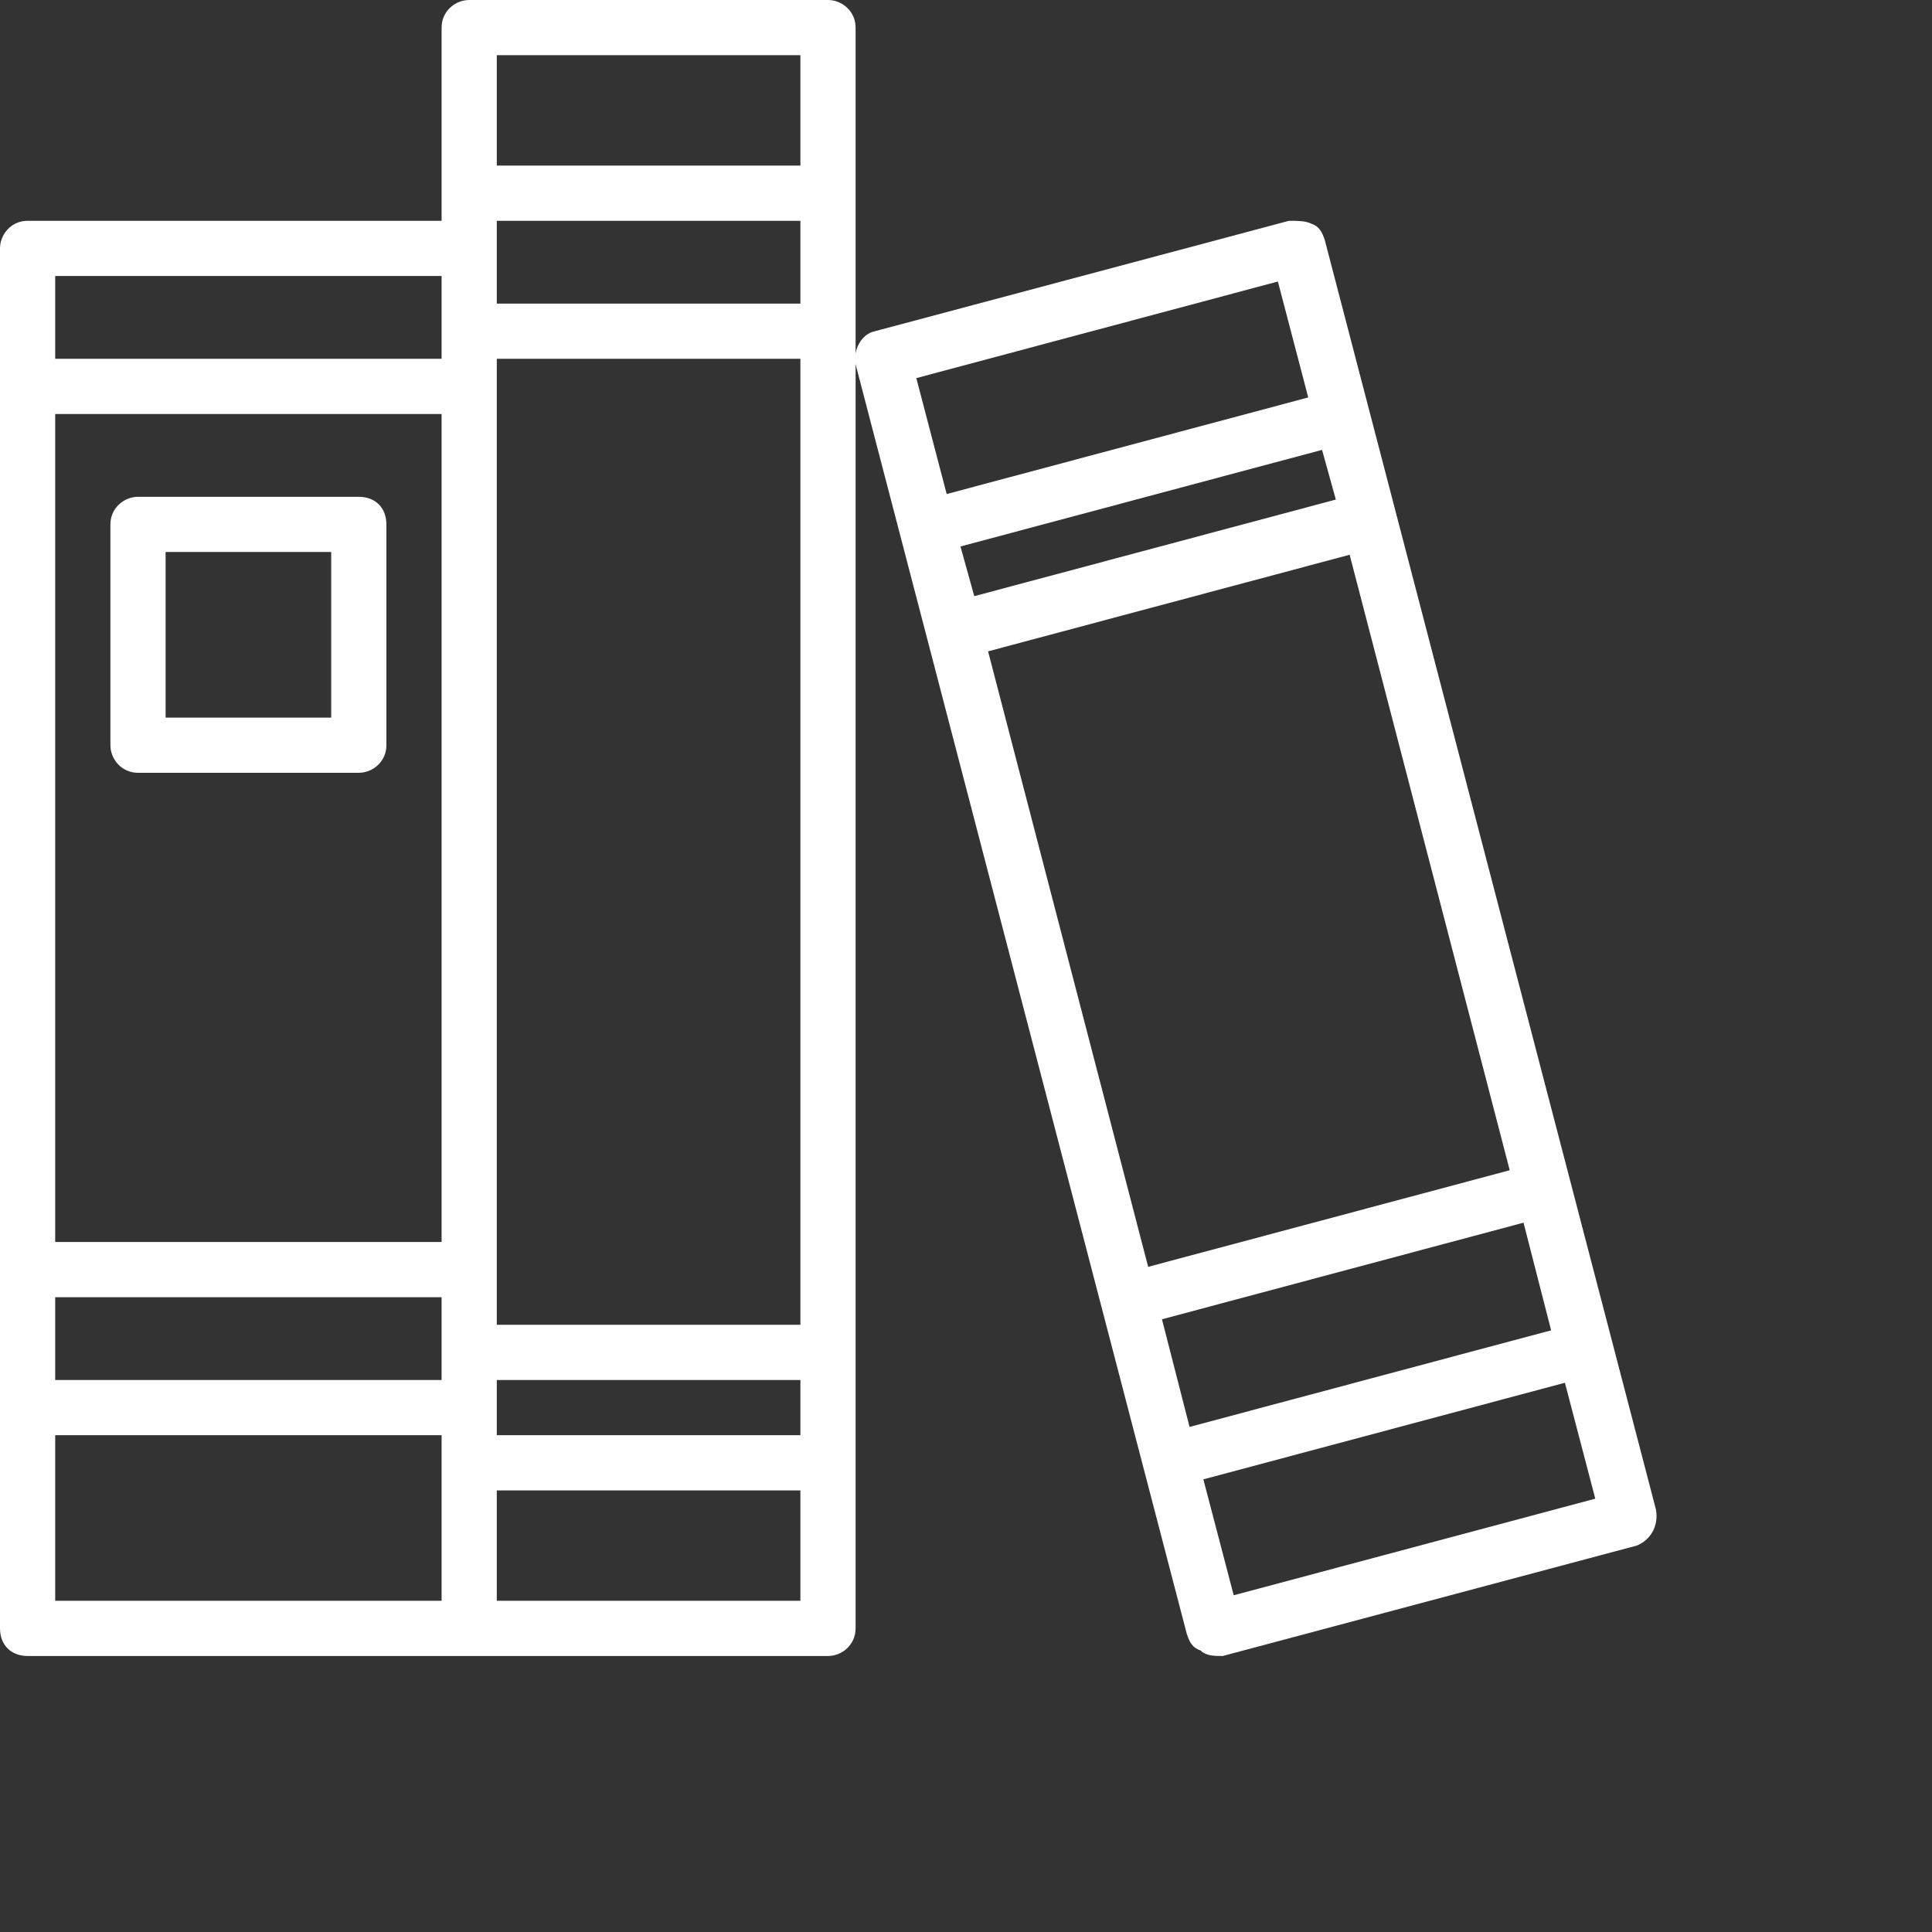
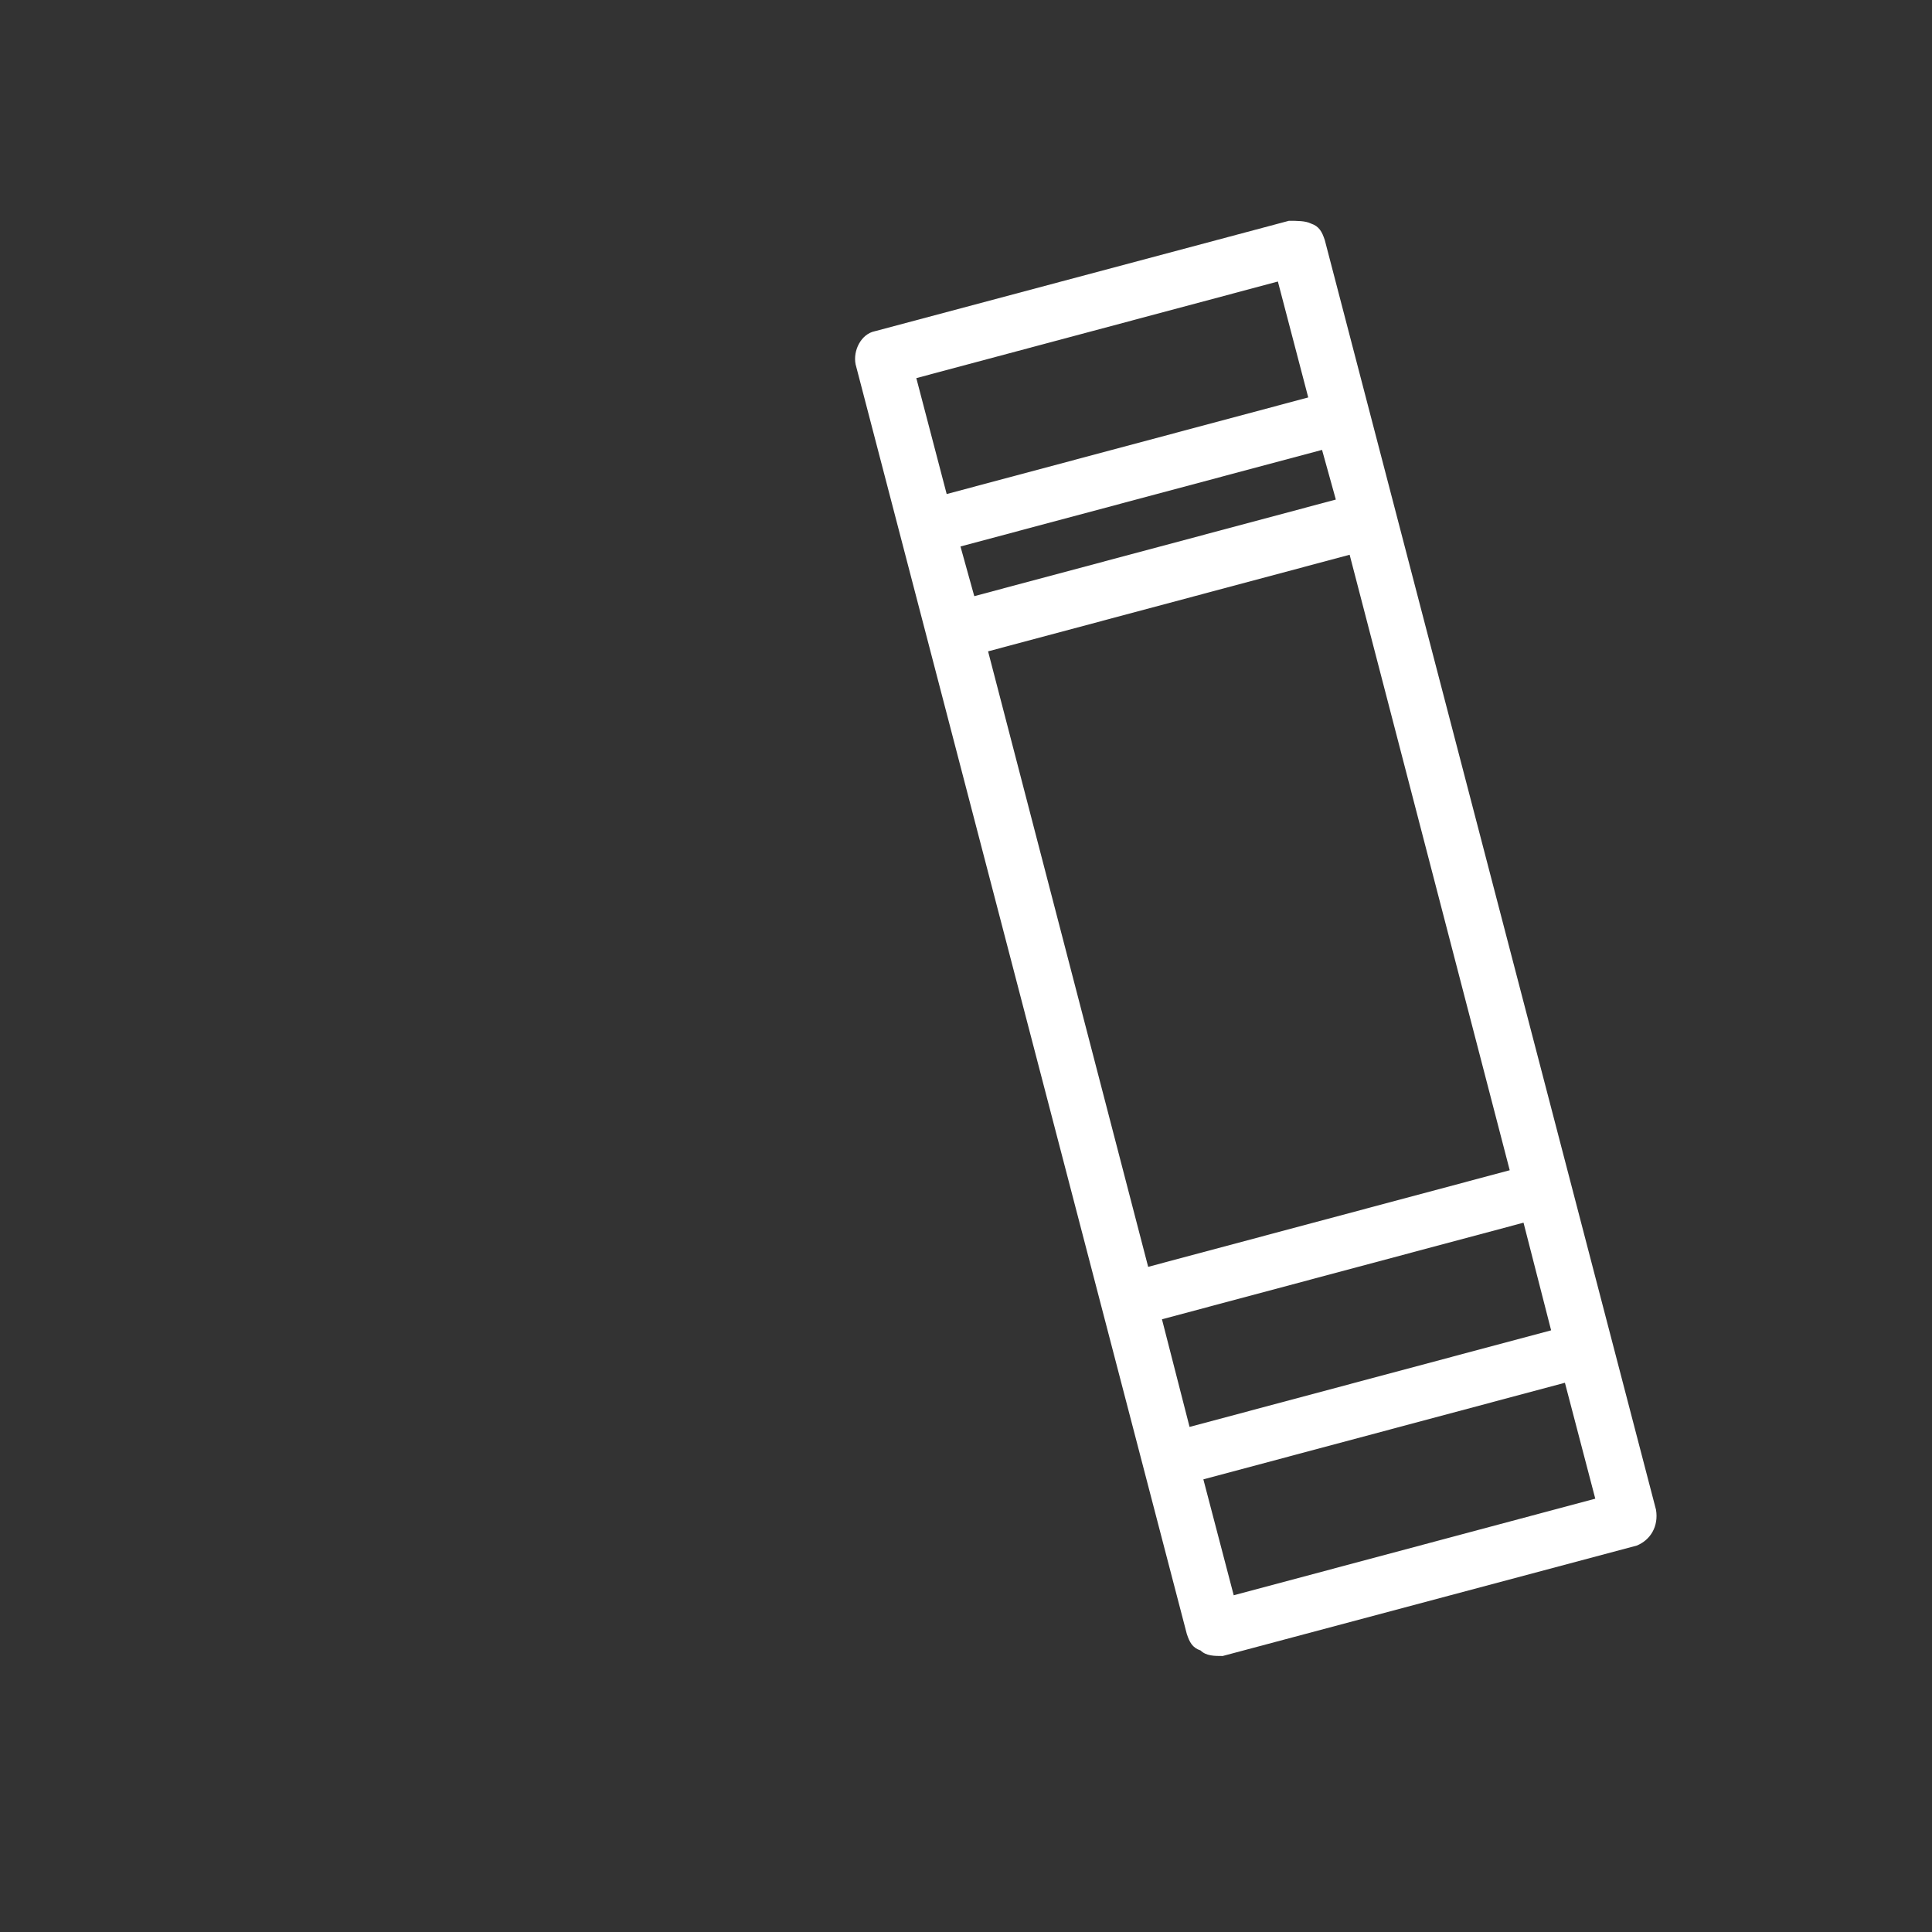
<svg xmlns="http://www.w3.org/2000/svg" version="1.1" id="Laag_1" x="0px" y="0px" width="70px" height="70px" viewBox="0 0 70 70" style="enable-background:new 0 0 70 70;" xml:space="preserve">
  <rect x="0" y="0" width="70" height="70" fill="#333333" stroke="none" />
  <style type="text/css">
	.st0{fill:none;}
	.st1{fill:#FFFFFF;}
</style>
-   <rect class="st0" width="70" height="70" />
-   <path class="st1" d="M18,54h11v4H18V54z M2,52h14v6H2V52z M16,13H2v-3h14L16,13L16,13z M29,6H18V2h11V6z M18,13h11v35H18V13z M2,47  h14v3H2V47z M29,11H18V8h11V11z M2,15h14v30H2V15z M29,52H18v-2h11V52z M30,0H17c-0.5,0-1,0.4-1,1v7H1C0.4,8,0,8.5,0,9v50  c0,0.6,0.4,1,1,1h29c0.5,0,1-0.4,1-1V1C31,0.4,30.5,0,30,0" />
  <path class="st1" d="M44.7,57.8l-1.1-4.2l13.1-3.5l1.1,4.2L44.7,57.8z M46.3,10.2l1.1,4.2l-13.1,3.5l-1.1-4.2L46.3,10.2z M55.2,44.3  l1,3.9l-13.1,3.5l-1-3.9L55.2,44.3z M48.9,20.1l5.8,22.3l-13.1,3.5l-5.8-22.3L48.9,20.1z M34.8,19.8l13.1-3.5l0.5,1.8l-13.1,3.5  L34.8,19.8z M60,54.7l-12-46c-0.1-0.3-0.2-0.5-0.5-0.6C47.3,8,47,8,46.7,8l-15,4c-0.5,0.1-0.8,0.7-0.7,1.2l12,46  c0.1,0.3,0.2,0.5,0.5,0.6C43.7,60,44,60,44.3,60l15-4C59.8,55.8,60.1,55.3,60,54.7" />
-   <path class="st1" d="M12,26H6v-6h6V26z M13,18H5c-0.5,0-1,0.4-1,1v8c0,0.5,0.4,1,1,1h8c0.5,0,1-0.4,1-1v-8C14,18.4,13.6,18,13,18" />
</svg>